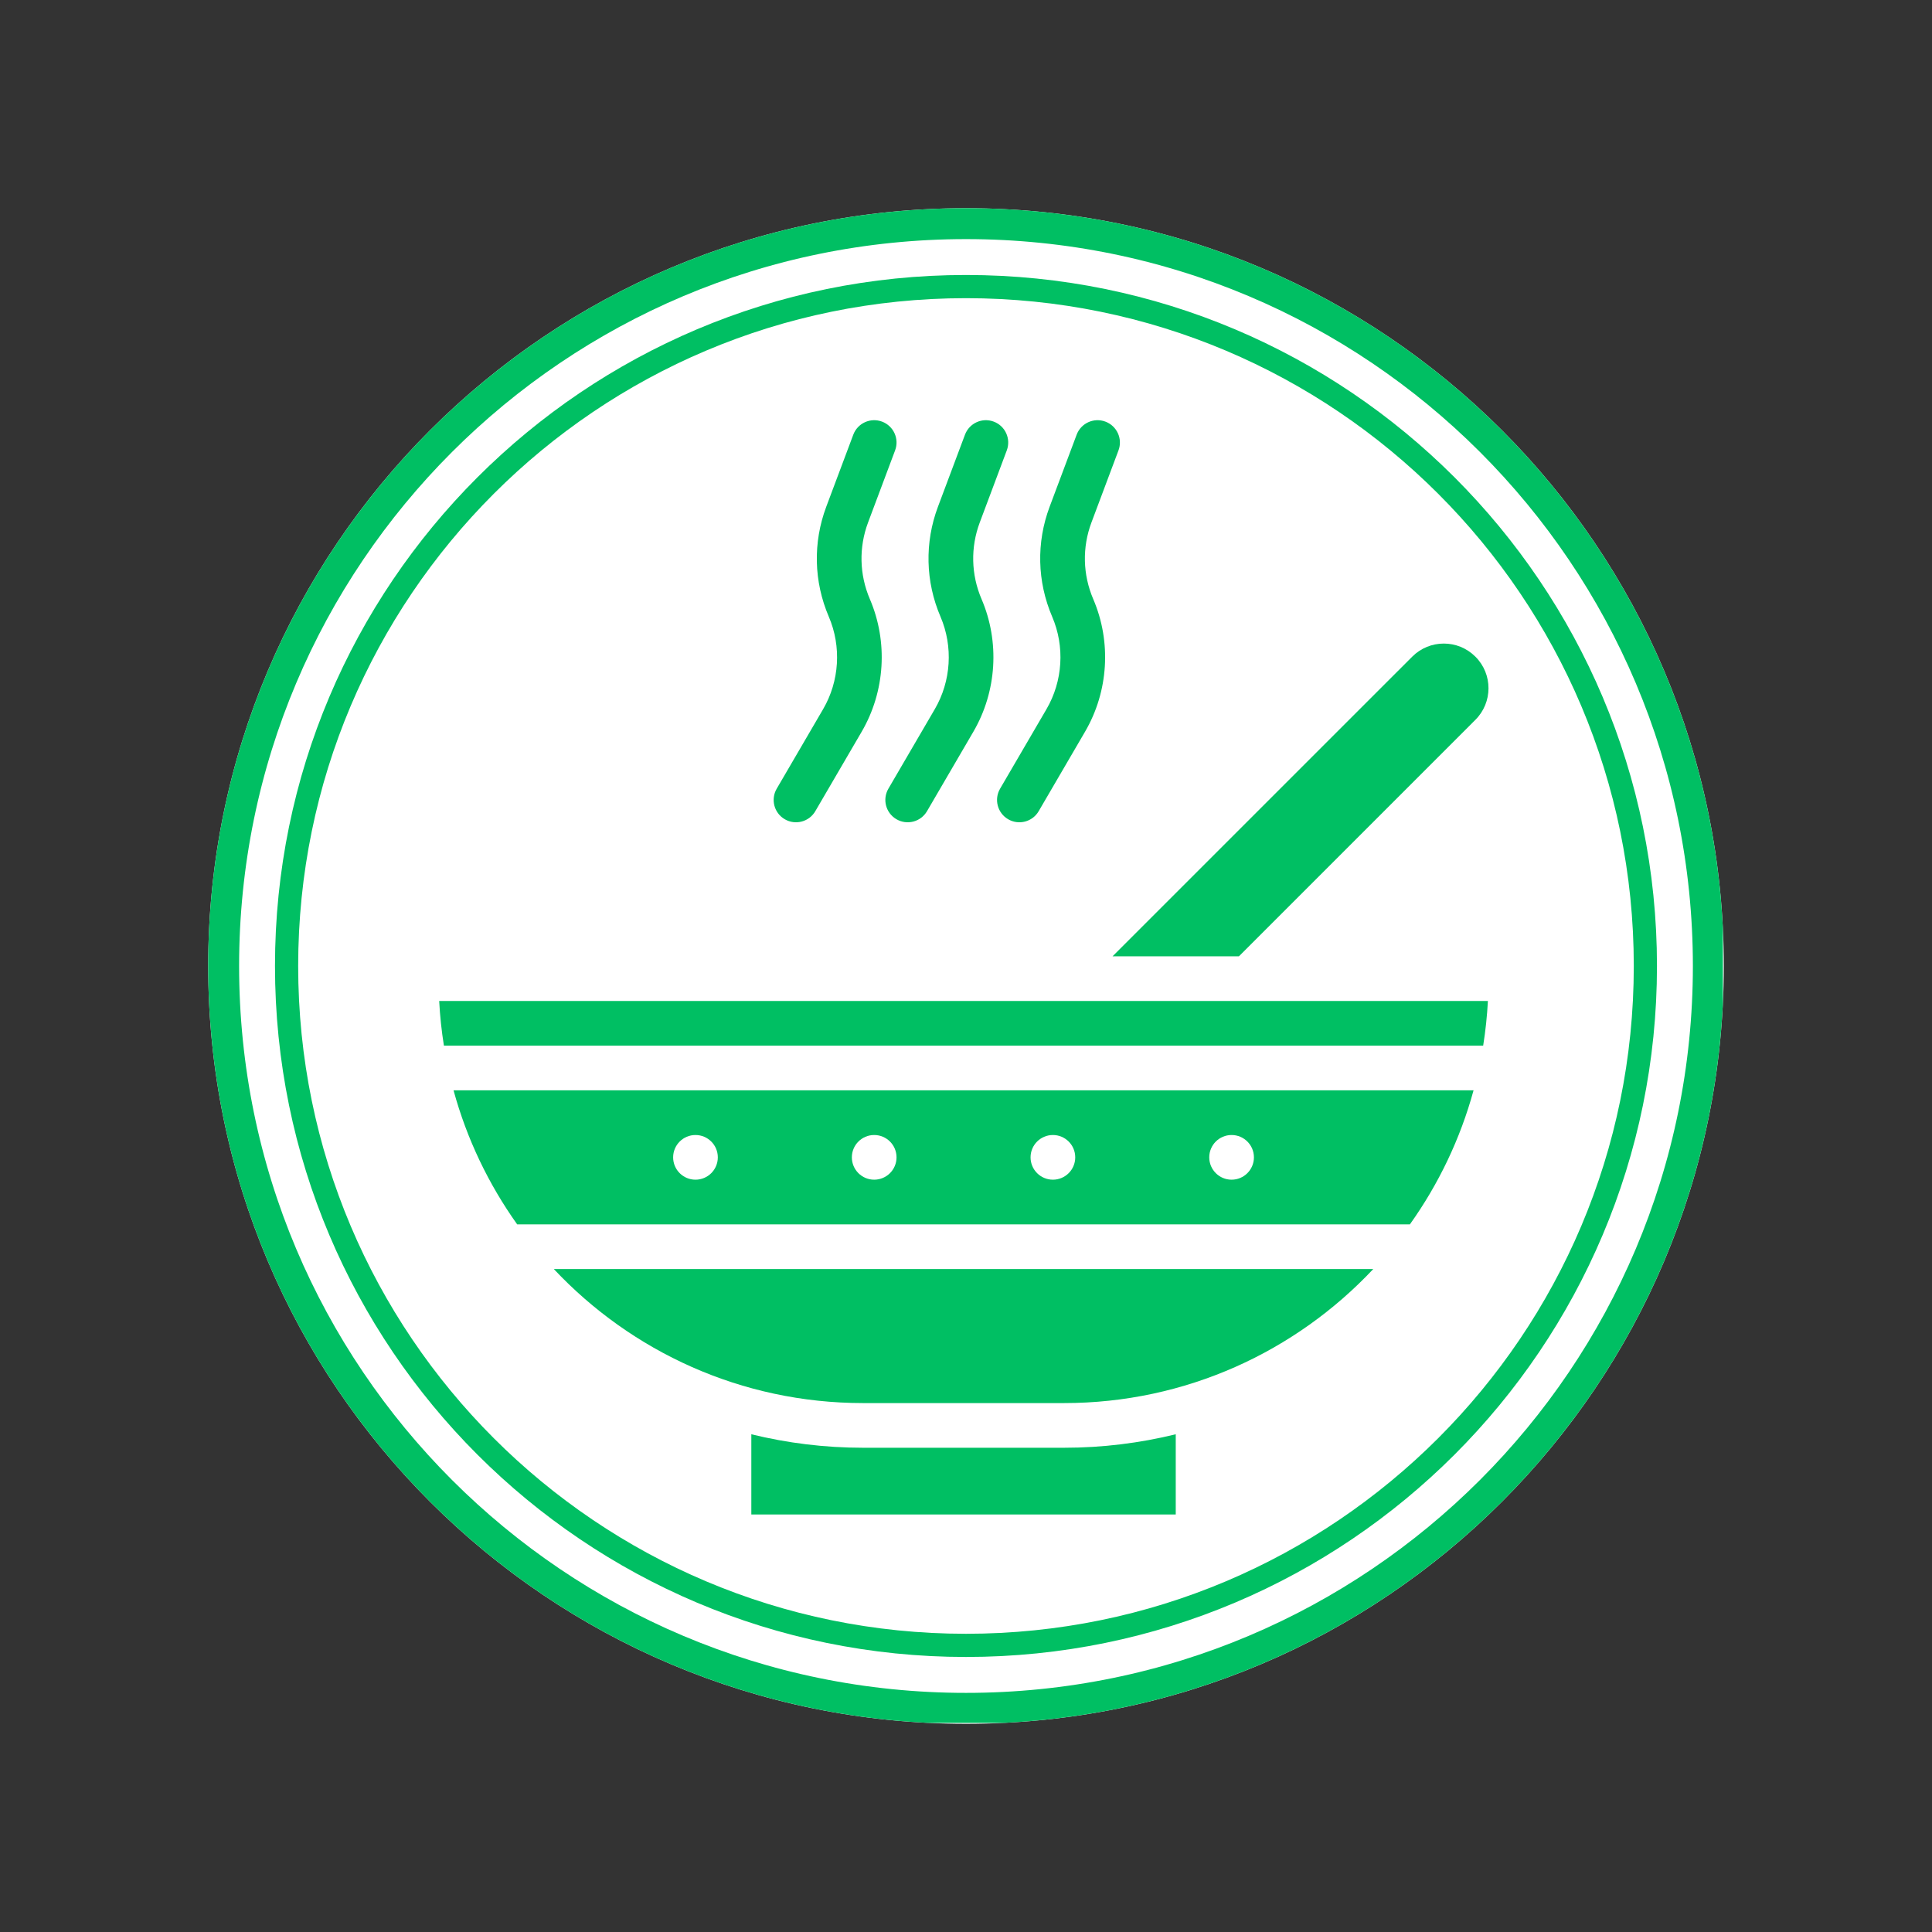
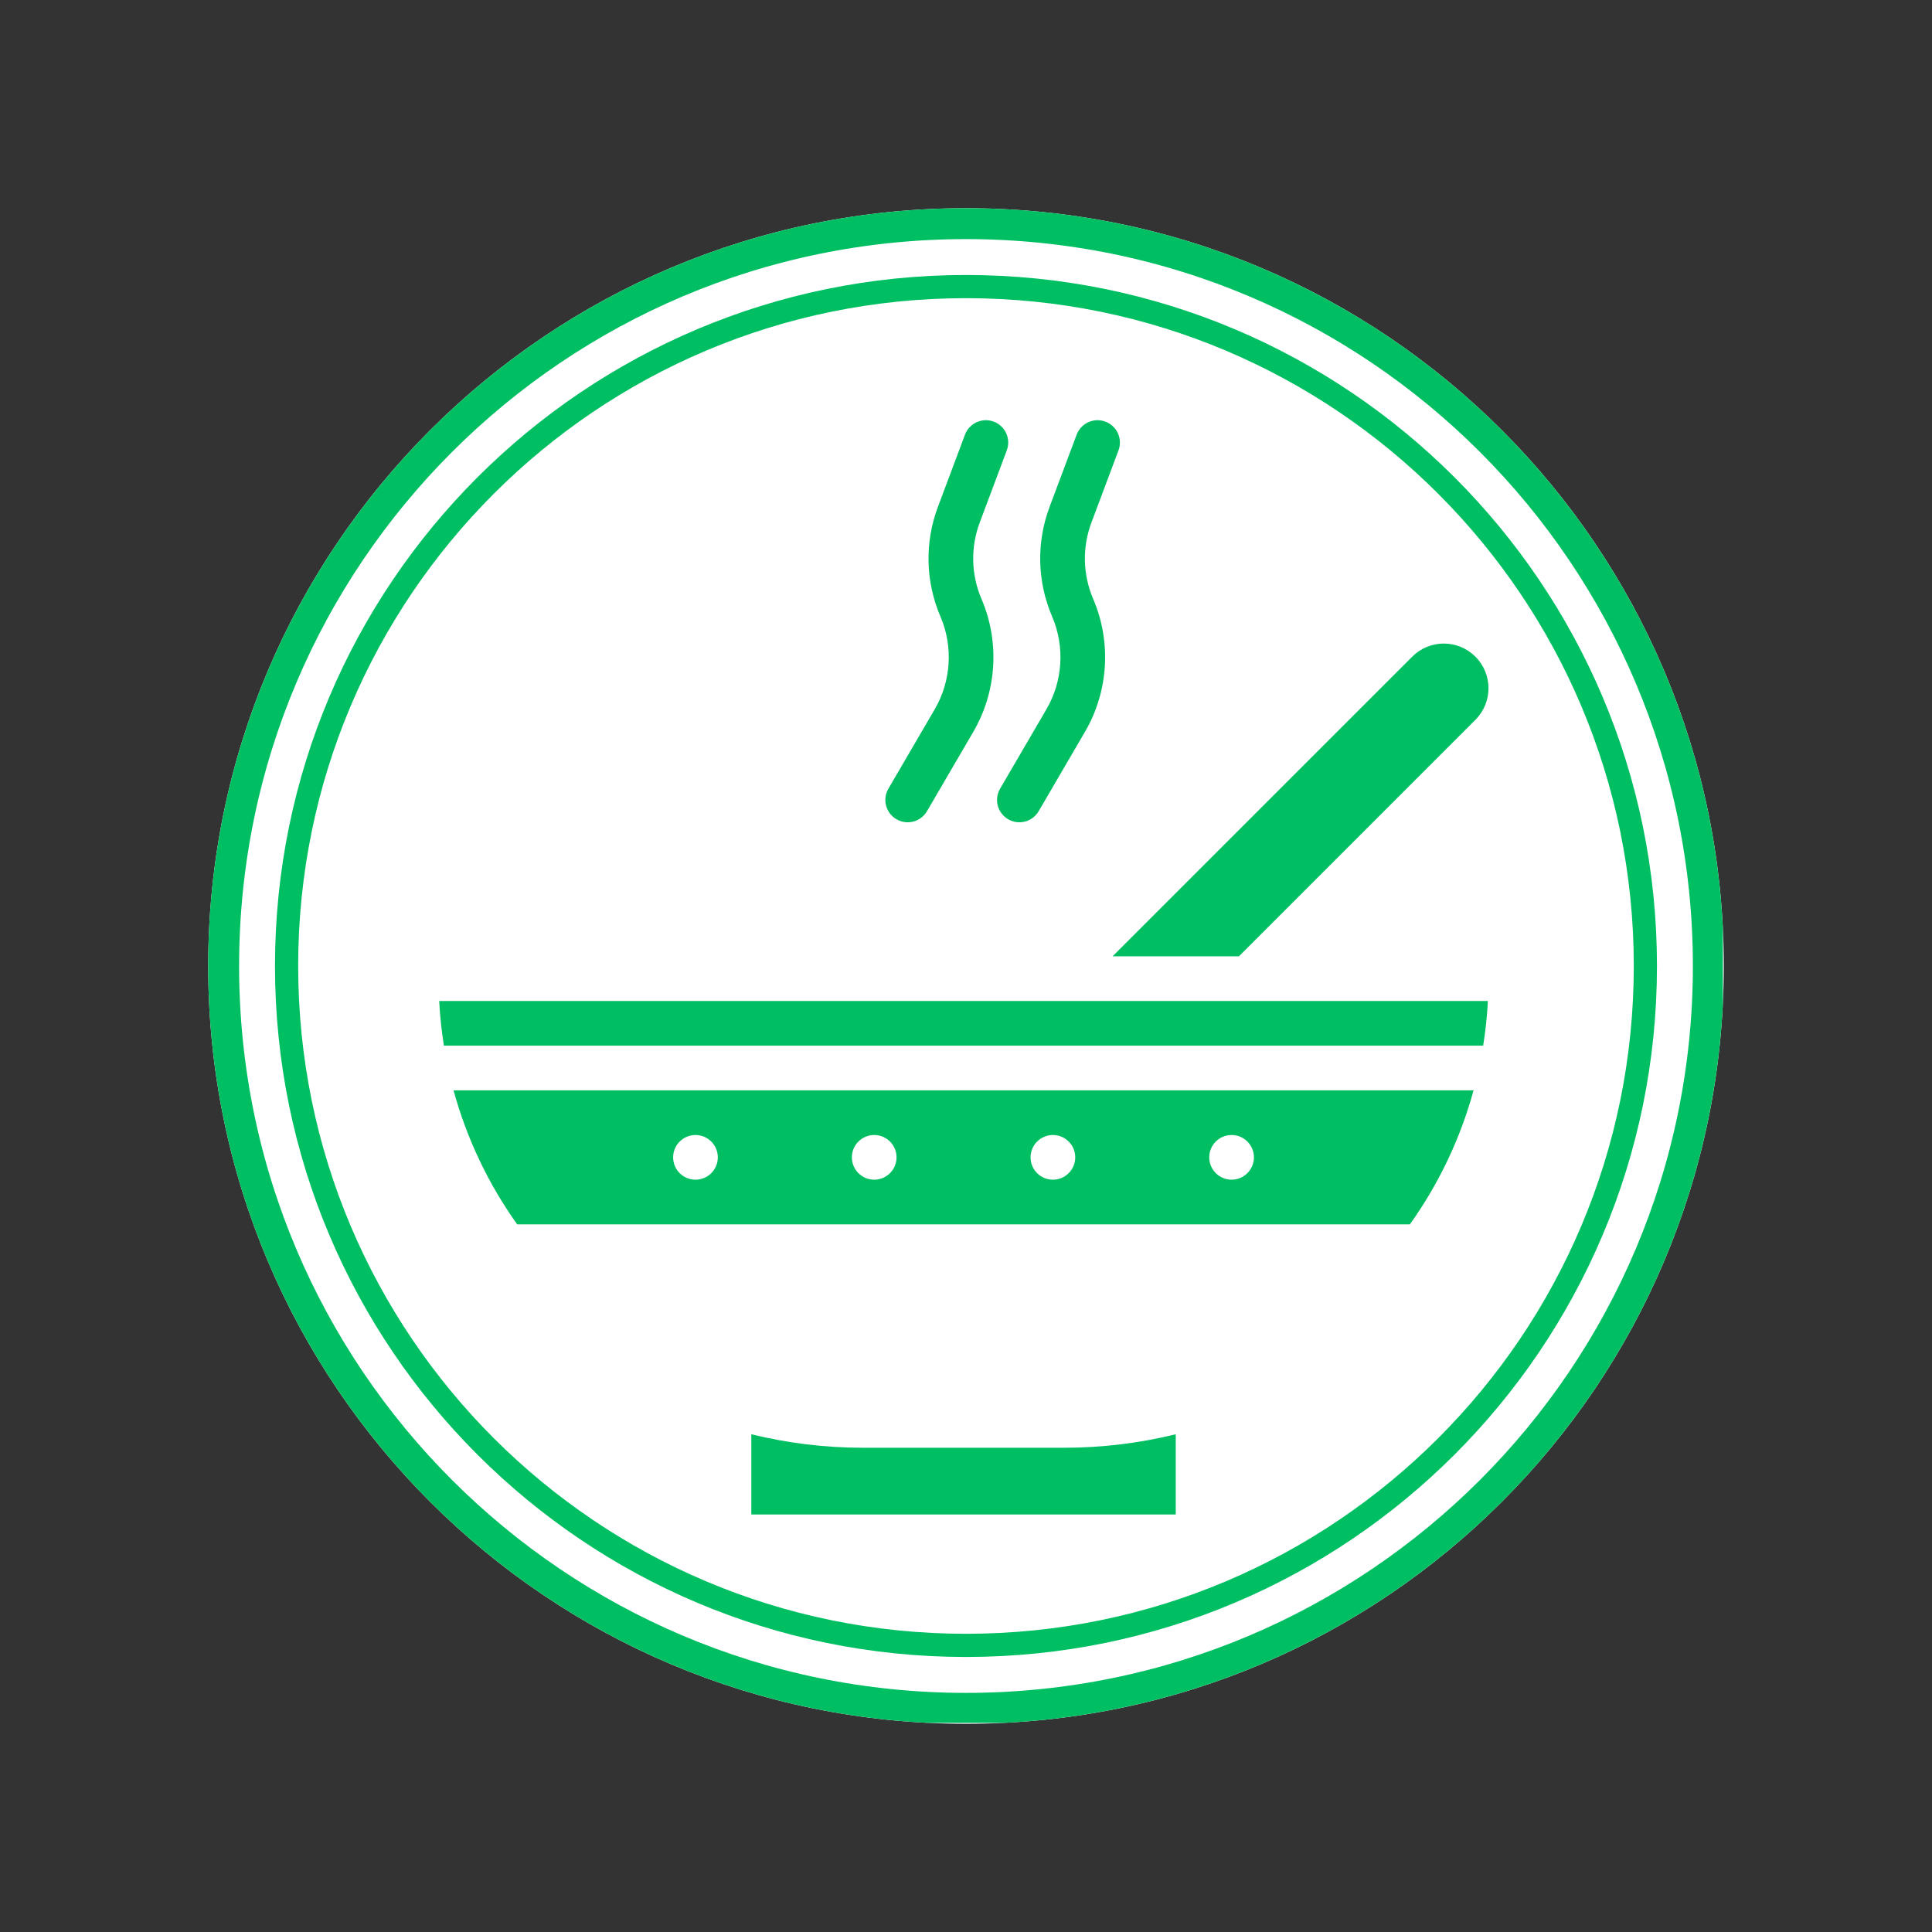
<svg xmlns="http://www.w3.org/2000/svg" width="500" zoomAndPan="magnify" viewBox="0 0 375 375" height="500" preserveAspectRatio="xMidYMid meet" version="1.0">
  <rect x="0" y="0" width="375" height="375" fill="#333333" stroke="none" />
  <defs>
    <clipPath id="bd12136b38">
      <path d="M 40.41 40.41 L 334.59 40.41 L 334.59 334.59 L 40.41 334.59 Z M 40.41 40.41 " clip-rule="nonzero" />
    </clipPath>
    <clipPath id="82d1e7270d">
      <path d="M 187.5 40.41 C 106.266 40.41 40.41 106.266 40.41 187.5 C 40.41 268.734 106.266 334.59 187.5 334.59 C 268.734 334.59 334.59 268.734 334.59 187.5 C 334.59 106.266 268.734 40.41 187.5 40.41 Z M 187.5 40.41 " clip-rule="nonzero" />
    </clipPath>
    <clipPath id="4a29b6be30">
      <path d="M 40.41 40.41 L 334.41 40.41 L 334.41 334.41 L 40.41 334.41 Z M 40.41 40.41 " clip-rule="nonzero" />
    </clipPath>
    <clipPath id="a5110ad24b">
      <path d="M 187.5 40.41 C 106.266 40.41 40.41 106.266 40.41 187.5 C 40.41 268.734 106.266 334.586 187.5 334.586 C 268.734 334.586 334.586 268.734 334.586 187.5 C 334.586 106.266 268.734 40.41 187.5 40.41 Z M 187.5 40.41 " clip-rule="nonzero" />
    </clipPath>
    <clipPath id="4ba1f2fd1e">
      <path d="M 53.375 53.375 L 321.625 53.375 L 321.625 321.625 L 53.375 321.625 Z M 53.375 53.375 " clip-rule="nonzero" />
    </clipPath>
    <clipPath id="ec27418173">
      <path d="M 187.5 53.375 C 113.426 53.375 53.375 113.426 53.375 187.5 C 53.375 261.574 113.426 321.625 187.5 321.625 C 261.574 321.625 321.625 261.574 321.625 187.5 C 321.625 113.426 261.574 53.375 187.5 53.375 Z M 187.5 53.375 " clip-rule="nonzero" />
    </clipPath>
    <clipPath id="1b7ada22df">
      <path d="M 53.375 53.375 L 321.617 53.375 L 321.617 321.617 L 53.375 321.617 Z M 53.375 53.375 " clip-rule="nonzero" />
    </clipPath>
    <clipPath id="fed9a71ae8">
      <path d="M 187.496 53.375 C 113.426 53.375 53.375 113.426 53.375 187.496 C 53.375 261.57 113.426 321.617 187.496 321.617 C 261.57 321.617 321.617 261.57 321.617 187.496 C 321.617 113.426 261.57 53.375 187.496 53.375 Z M 187.496 53.375 " clip-rule="nonzero" />
    </clipPath>
    <clipPath id="3fbb525258">
      <path d="M 85.227 194 L 289 194 L 289 203 L 85.227 203 Z M 85.227 194 " clip-rule="nonzero" />
    </clipPath>
    <clipPath id="2c15a56f47">
      <path d="M 145 278 L 229 278 L 229 293.965 L 145 293.965 Z M 145 278 " clip-rule="nonzero" />
    </clipPath>
  </defs>
  <g clip-path="url(#bd12136b38)">
    <g clip-path="url(#82d1e7270d)">
      <path fill="#ffffff" d="M 40.41 40.41 L 334.59 40.41 L 334.59 334.59 L 40.41 334.59 Z M 40.41 40.41 " fill-opacity="1" fill-rule="nonzero" />
    </g>
  </g>
  <g clip-path="url(#4a29b6be30)">
    <g clip-path="url(#a5110ad24b)">
      <path stroke-linecap="butt" transform="matrix(0.75, 0, 0, 0.75, 40.411, 40.411)" fill="none" stroke-linejoin="miter" d="M 196.119 -0.001 C 87.807 -0.001 -0.001 87.807 -0.001 196.119 C -0.001 304.432 87.807 392.234 196.119 392.234 C 304.432 392.234 392.234 304.432 392.234 196.119 C 392.234 87.807 304.432 -0.001 196.119 -0.001 Z M 196.119 -0.001 " stroke="#00bf63" stroke-width="16" stroke-opacity="1" stroke-miterlimit="4" />
    </g>
  </g>
  <g clip-path="url(#4ba1f2fd1e)">
    <g clip-path="url(#ec27418173)">
-       <path fill="#ffffff" d="M 53.375 53.375 L 321.625 53.375 L 321.625 321.625 L 53.375 321.625 Z M 53.375 53.375 " fill-opacity="1" fill-rule="nonzero" />
-     </g>
+       </g>
  </g>
  <g clip-path="url(#1b7ada22df)">
    <g clip-path="url(#fed9a71ae8)">
      <path stroke-linecap="butt" transform="matrix(0.75, 0, 0, 0.75, 53.376, 53.376)" fill="none" stroke-linejoin="miter" d="M 178.827 -0.001 C 80.067 -0.001 -0.001 80.067 -0.001 178.827 C -0.001 277.593 80.067 357.655 178.827 357.655 C 277.593 357.655 357.655 277.593 357.655 178.827 C 357.655 80.067 277.593 -0.001 178.827 -0.001 Z M 178.827 -0.001 " stroke="#00bf63" stroke-width="12" stroke-opacity="1" stroke-miterlimit="4" />
    </g>
  </g>
  <path fill="#00bf63" d="M 100.383 237.648 L 273.66 237.648 C 279.207 229.867 283.434 221.086 286.016 211.633 L 88.031 211.633 C 90.613 221.086 94.84 229.867 100.383 237.648 Z M 239.051 220.305 C 241.445 220.305 243.387 222.246 243.387 224.641 C 243.387 227.035 241.445 228.977 239.051 228.977 C 236.656 228.977 234.715 227.035 234.715 224.641 C 234.715 222.246 236.656 220.305 239.051 220.305 Z M 204.367 220.305 C 206.762 220.305 208.703 222.246 208.703 224.641 C 208.703 227.035 206.762 228.977 204.367 228.977 C 201.973 228.977 200.031 227.035 200.031 224.641 C 200.031 222.246 201.973 220.305 204.367 220.305 Z M 169.68 220.305 C 172.074 220.305 174.016 222.246 174.016 224.641 C 174.016 227.035 172.074 228.977 169.68 228.977 C 167.285 228.977 165.344 227.035 165.344 224.641 C 165.344 222.246 167.285 220.305 169.68 220.305 Z M 134.992 220.305 C 137.387 220.305 139.328 222.246 139.328 224.641 C 139.328 227.035 137.387 228.977 134.992 228.977 C 132.598 228.977 130.656 227.035 130.656 224.641 C 130.656 222.246 132.598 220.305 134.992 220.305 Z M 134.992 220.305 " fill-opacity="1" fill-rule="nonzero" />
  <g clip-path="url(#3fbb525258)">
    <path fill="#00bf63" d="M 86.164 202.961 L 287.883 202.961 C 288.336 200.117 288.648 197.223 288.801 194.289 L 85.246 194.289 C 85.398 197.223 85.711 200.117 86.164 202.961 Z M 86.164 202.961 " fill-opacity="1" fill-rule="nonzero" />
  </g>
  <g clip-path="url(#2c15a56f47)">
    <path fill="#00bf63" d="M 167.512 281.008 C 160.043 281.008 152.785 280.094 145.832 278.391 L 145.832 294.012 L 228.211 294.012 L 228.211 278.391 C 221.262 280.094 214.004 281.008 206.531 281.008 Z M 167.512 281.008 " fill-opacity="1" fill-rule="nonzero" />
  </g>
-   <path fill="#00bf63" d="M 167.512 272.336 L 206.535 272.336 C 230.172 272.336 251.512 262.32 266.551 246.32 L 107.496 246.32 C 122.531 262.32 143.875 272.336 167.512 272.336 Z M 167.512 272.336 " fill-opacity="1" fill-rule="nonzero" />
  <path fill="#00bf63" d="M 240.477 185.617 L 286.371 139.719 C 289.746 136.352 289.781 130.859 286.375 127.461 C 282.977 124.062 277.492 124.074 274.113 127.457 L 215.949 185.617 Z M 240.477 185.617 " fill-opacity="1" fill-rule="nonzero" />
-   <path fill="#00bf63" d="M 152.32 159.012 C 154.383 160.219 157.039 159.527 158.25 157.453 L 167.254 142.02 C 171.805 134.211 172.398 124.594 168.84 116.289 C 166.801 111.531 166.68 106.242 168.496 101.398 L 173.738 87.418 C 174.582 85.176 173.445 82.676 171.203 81.836 C 168.961 80.996 166.461 82.133 165.621 84.375 L 160.379 98.352 C 157.773 105.301 157.949 112.883 160.871 119.703 C 163.352 125.496 162.938 132.207 159.766 137.648 L 150.762 153.082 C 149.551 155.152 150.25 157.809 152.32 159.012 Z M 152.32 159.012 " fill-opacity="1" fill-rule="nonzero" />
  <path fill="#00bf63" d="M 181.441 137.648 L 172.438 153.082 C 171.23 155.152 171.93 157.809 174 159.012 C 176.062 160.219 178.719 159.527 179.93 157.453 L 188.934 142.02 C 193.484 134.211 194.078 124.594 190.52 116.289 C 188.48 111.531 188.359 106.242 190.176 101.398 L 195.418 87.418 C 196.258 85.176 195.125 82.676 192.883 81.836 C 190.637 80.996 188.141 82.133 187.301 84.375 L 182.059 98.352 C 179.449 105.301 179.625 112.883 182.551 119.703 C 185.031 125.496 184.617 132.203 181.441 137.648 Z M 181.441 137.648 " fill-opacity="1" fill-rule="nonzero" />
  <path fill="#00bf63" d="M 203.121 137.648 L 194.117 153.082 C 192.91 155.152 193.609 157.809 195.676 159.012 C 197.738 160.219 200.398 159.527 201.605 157.453 L 210.609 142.02 C 215.164 134.211 215.758 124.594 212.199 116.289 C 210.16 111.531 210.035 106.242 211.855 101.398 L 217.098 87.418 C 217.938 85.176 216.801 82.676 214.559 81.836 C 212.316 80.996 209.816 82.133 208.977 84.375 L 203.734 98.352 C 201.129 105.301 201.305 112.883 204.227 119.703 C 206.711 125.496 206.297 132.203 203.121 137.648 Z M 203.121 137.648 " fill-opacity="1" fill-rule="nonzero" />
</svg>